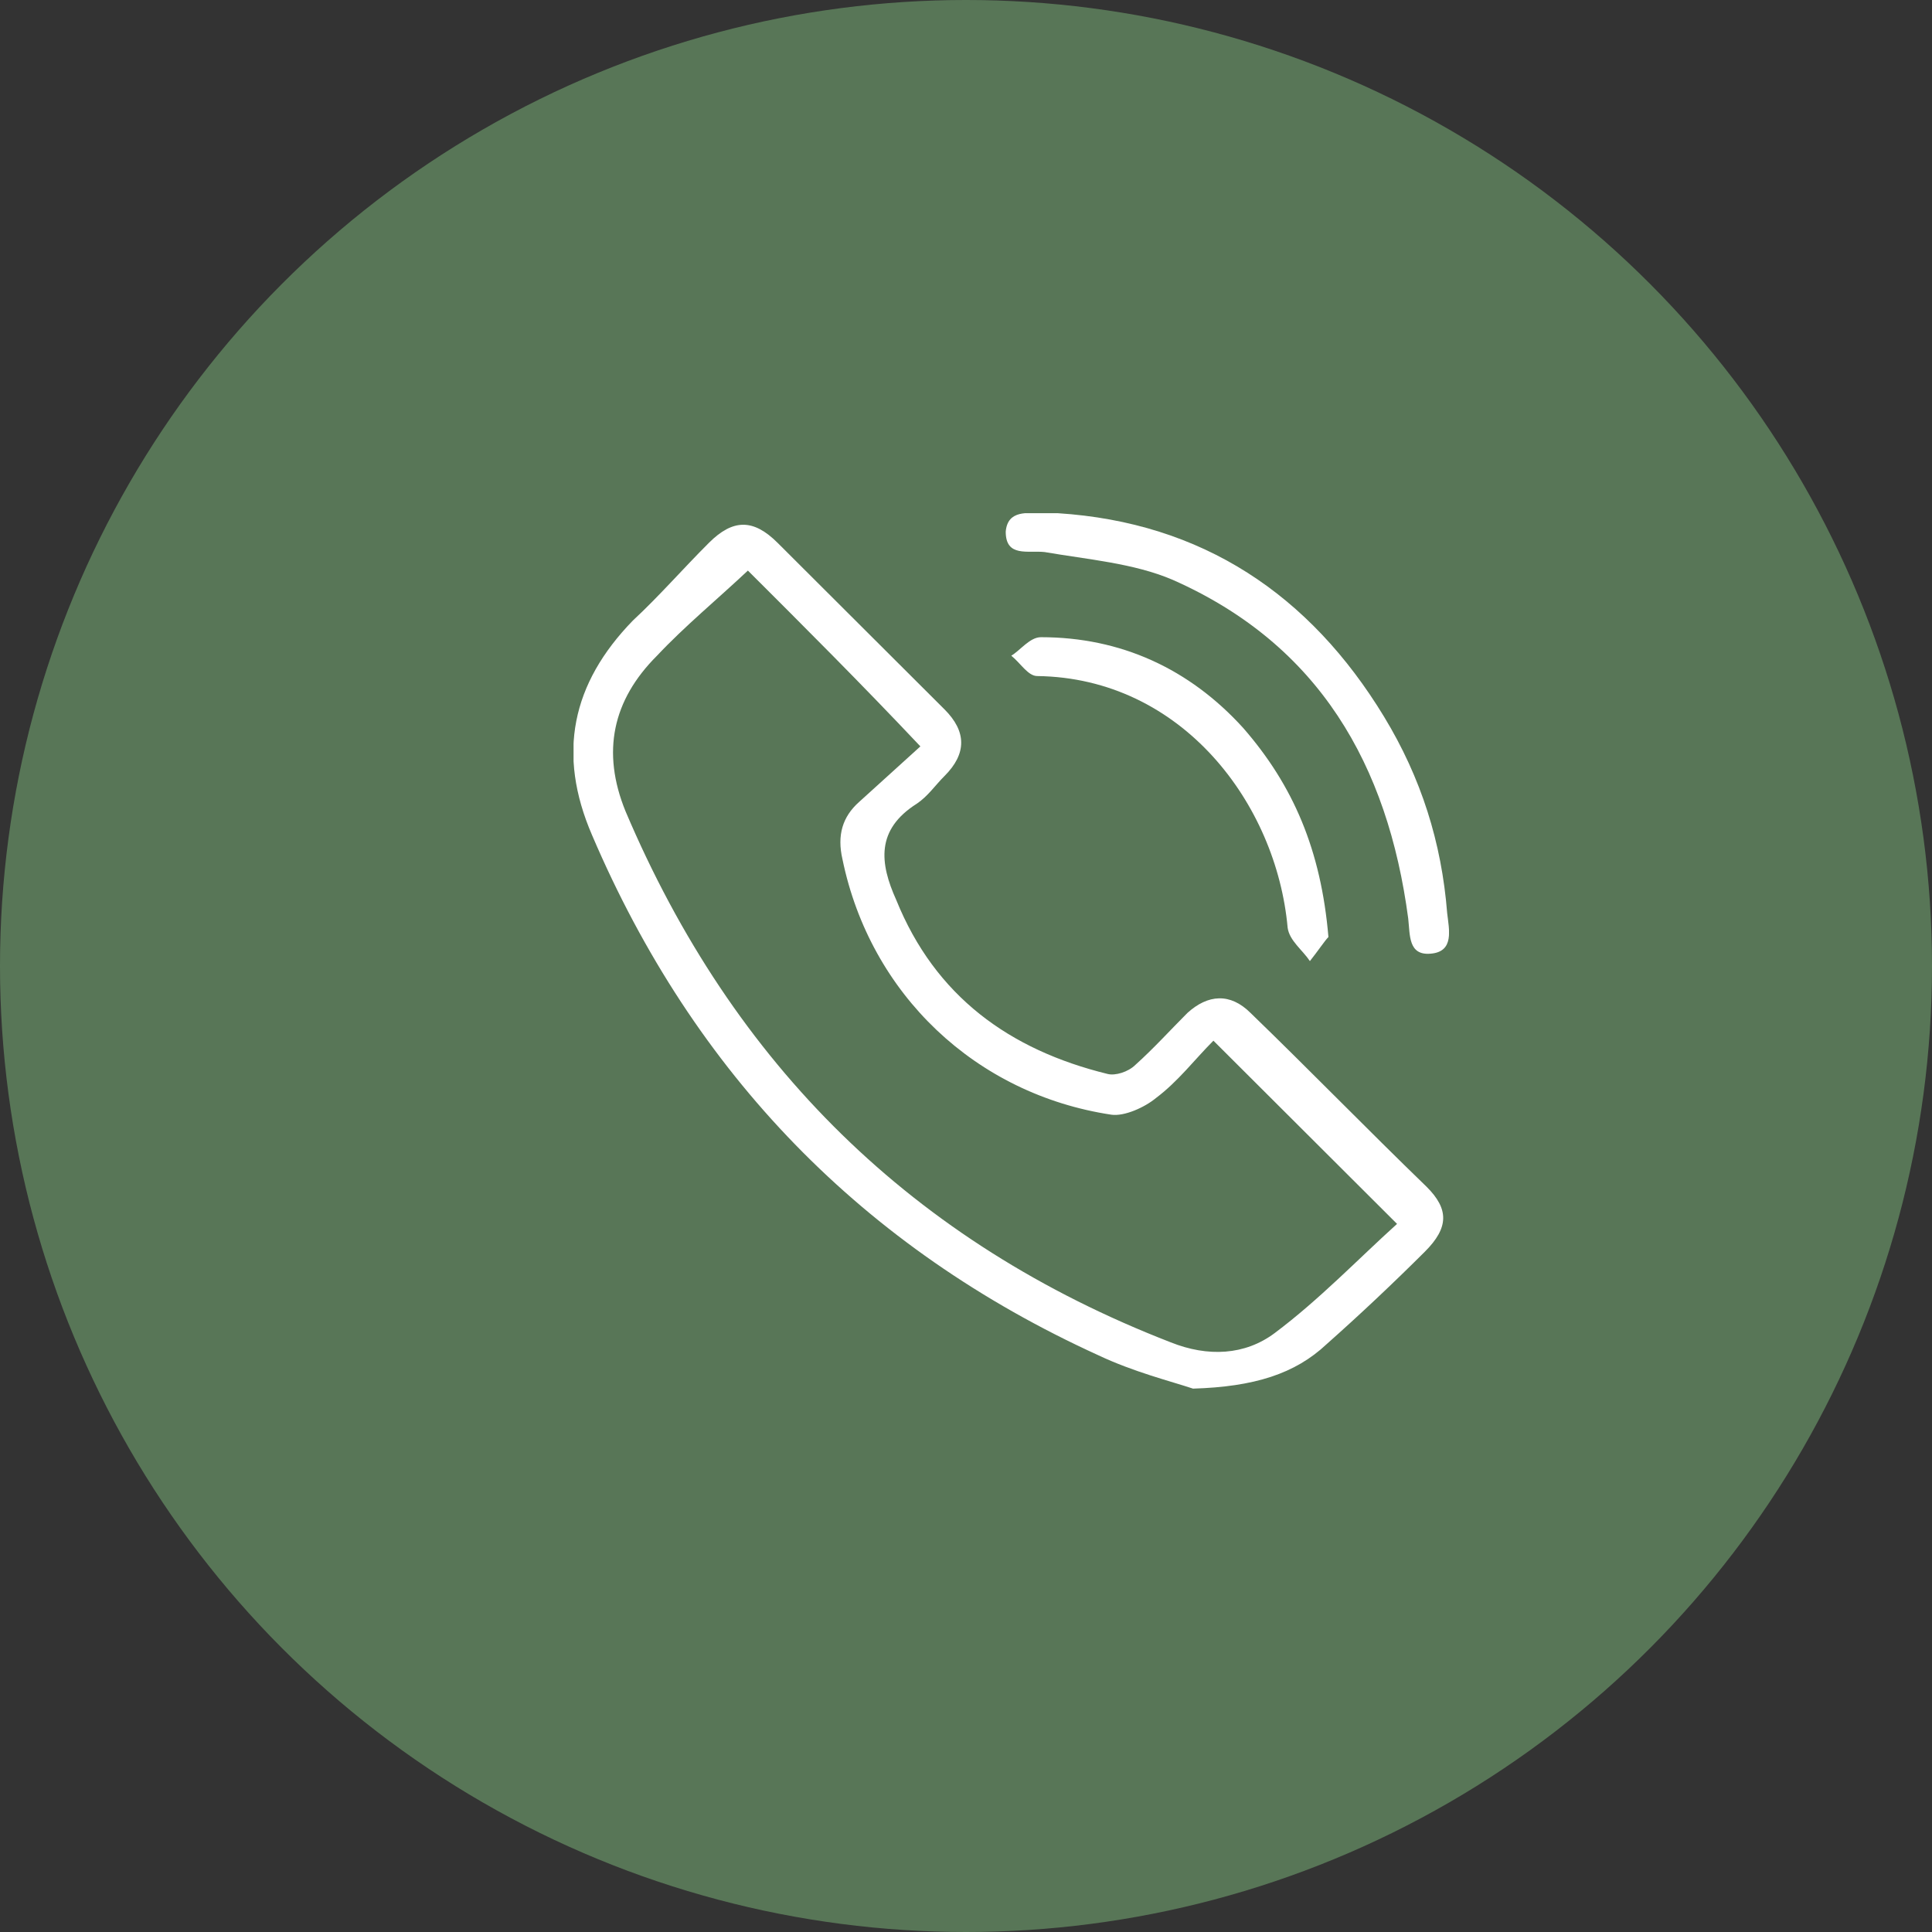
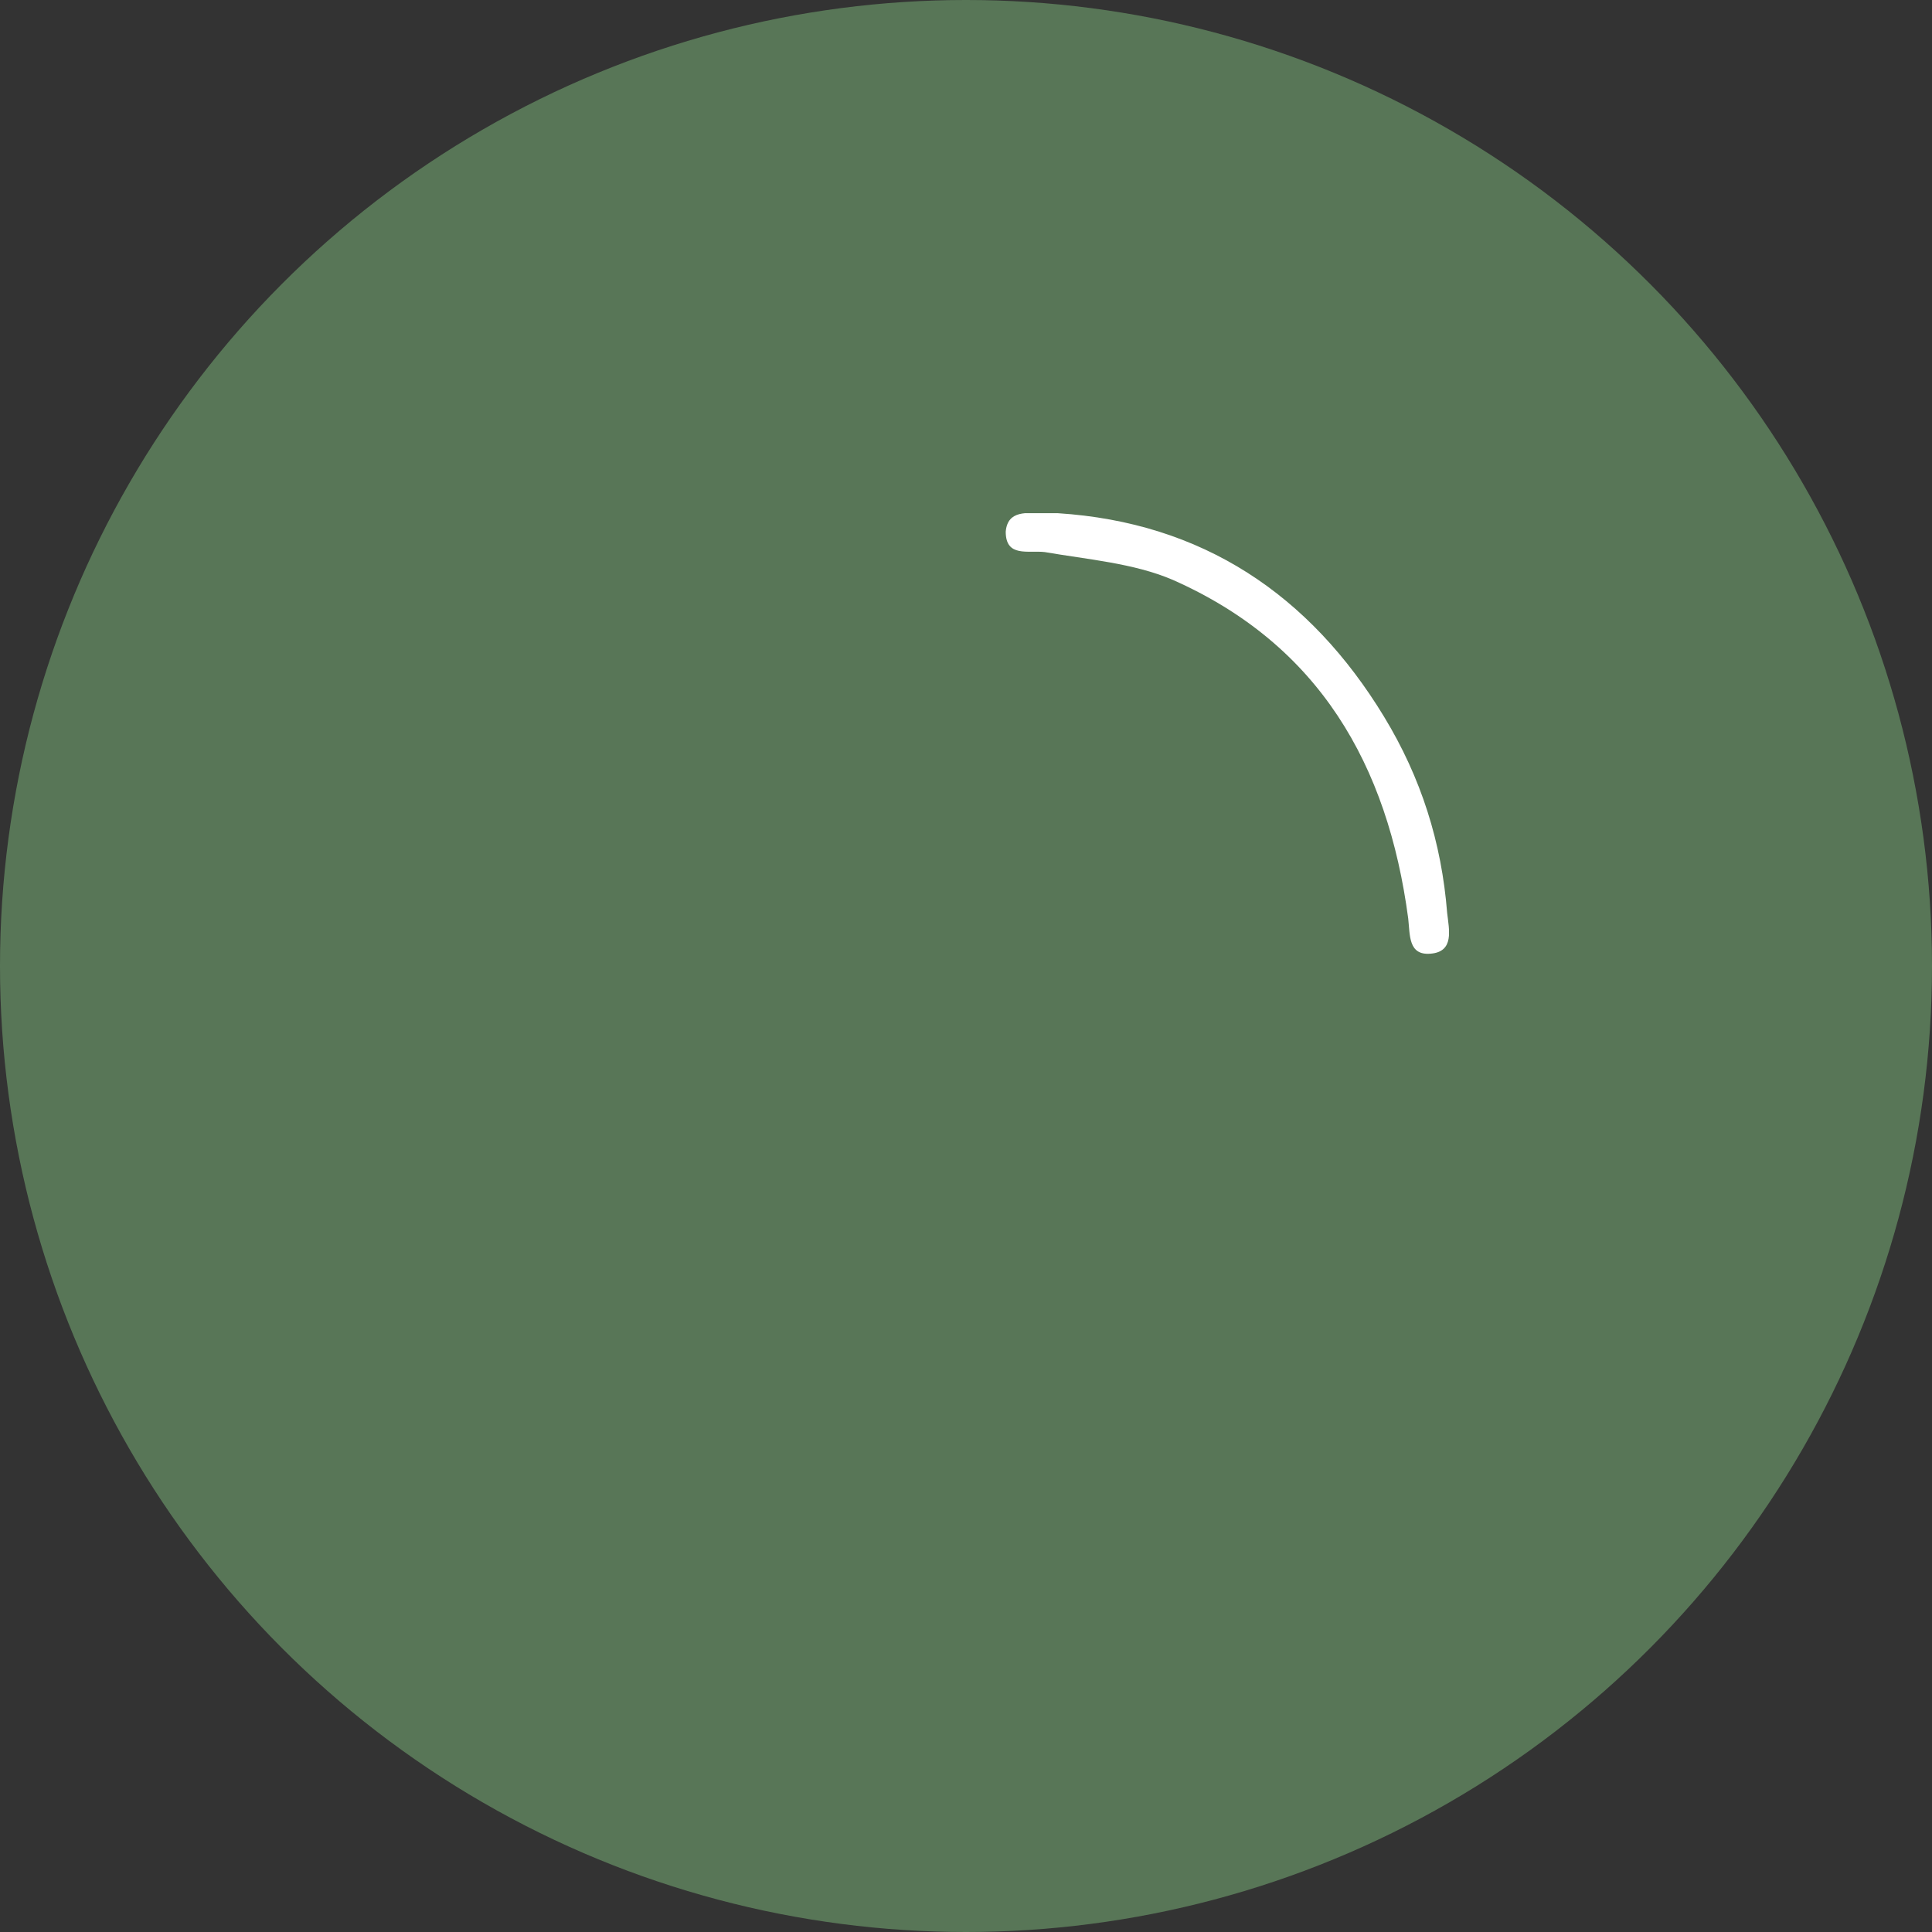
<svg xmlns="http://www.w3.org/2000/svg" fill="none" viewBox="0 0 64 64" height="64" width="64">
  <rect x="0" y="0" width="64" height="64" fill="#333333" stroke="none" />
  <circle fill="#587657" r="32" cy="32" cx="32" />
  <g clip-path="url(#clip0_912_92)">
-     <path fill="white" d="M39.52 46C38.783 45.755 37.554 45.448 36.387 44.896C28.584 41.34 22.993 35.577 19.614 27.668C18.446 24.97 18.938 22.641 20.965 20.556C21.826 19.759 22.624 18.839 23.485 17.981C24.283 17.184 24.959 17.184 25.758 17.981C27.601 19.82 29.444 21.66 31.288 23.499C32.025 24.235 32.025 24.97 31.288 25.706C30.98 26.013 30.735 26.381 30.366 26.626C29.014 27.484 29.137 28.588 29.69 29.814C30.98 33.002 33.438 34.78 36.694 35.577C36.94 35.639 37.37 35.516 37.616 35.271C38.23 34.719 38.783 34.106 39.336 33.554C40.012 32.941 40.749 32.88 41.425 33.554C43.391 35.455 45.296 37.416 47.262 39.317C47.999 40.053 47.999 40.666 47.201 41.463C46.156 42.505 45.05 43.548 43.944 44.529C42.9 45.51 41.548 45.939 39.52 46ZM24.775 18.901C23.73 19.882 22.686 20.74 21.764 21.721C20.29 23.192 19.921 24.909 20.72 26.871C24.283 35.271 30.243 41.156 38.783 44.467C40.012 44.958 41.241 44.896 42.224 44.161C43.699 43.057 44.989 41.708 46.279 40.543C44.19 38.459 42.224 36.497 40.196 34.474C39.582 35.087 39.029 35.822 38.292 36.374C37.923 36.681 37.247 36.987 36.817 36.926C32.332 36.252 28.83 32.941 27.908 28.465C27.724 27.668 27.908 27.055 28.461 26.564C29.137 25.951 29.813 25.338 30.489 24.725C28.523 22.641 26.618 20.74 24.775 18.901Z" />
    <path fill="white" d="M35.037 17C39.829 17.306 43.393 19.698 45.85 23.744C47.079 25.767 47.755 27.913 47.939 30.243C48.001 30.795 48.185 31.531 47.386 31.592C46.649 31.653 46.711 30.979 46.649 30.427C45.973 25.338 43.7 21.353 38.846 19.207C37.556 18.655 36.02 18.533 34.607 18.288C34.054 18.226 33.316 18.471 33.316 17.613C33.378 16.877 34.054 17 34.545 17C34.73 17 34.852 17 35.037 17Z" />
-     <path fill="white" d="M44.006 31.04C43.883 31.163 43.638 31.531 43.392 31.837C43.146 31.469 42.716 31.163 42.655 30.734C42.286 26.626 39.153 22.457 34.36 22.395C34.053 22.395 33.807 21.966 33.5 21.721C33.807 21.537 34.114 21.108 34.483 21.108C37.125 21.108 39.398 22.15 41.18 24.112C42.839 26.013 43.761 28.159 44.006 31.04Z" />
  </g>
  <defs>
    <clipPath id="clip0_912_92">
      <rect transform="translate(19 17)" fill="white" height="29" width="29" />
    </clipPath>
  </defs>
</svg>